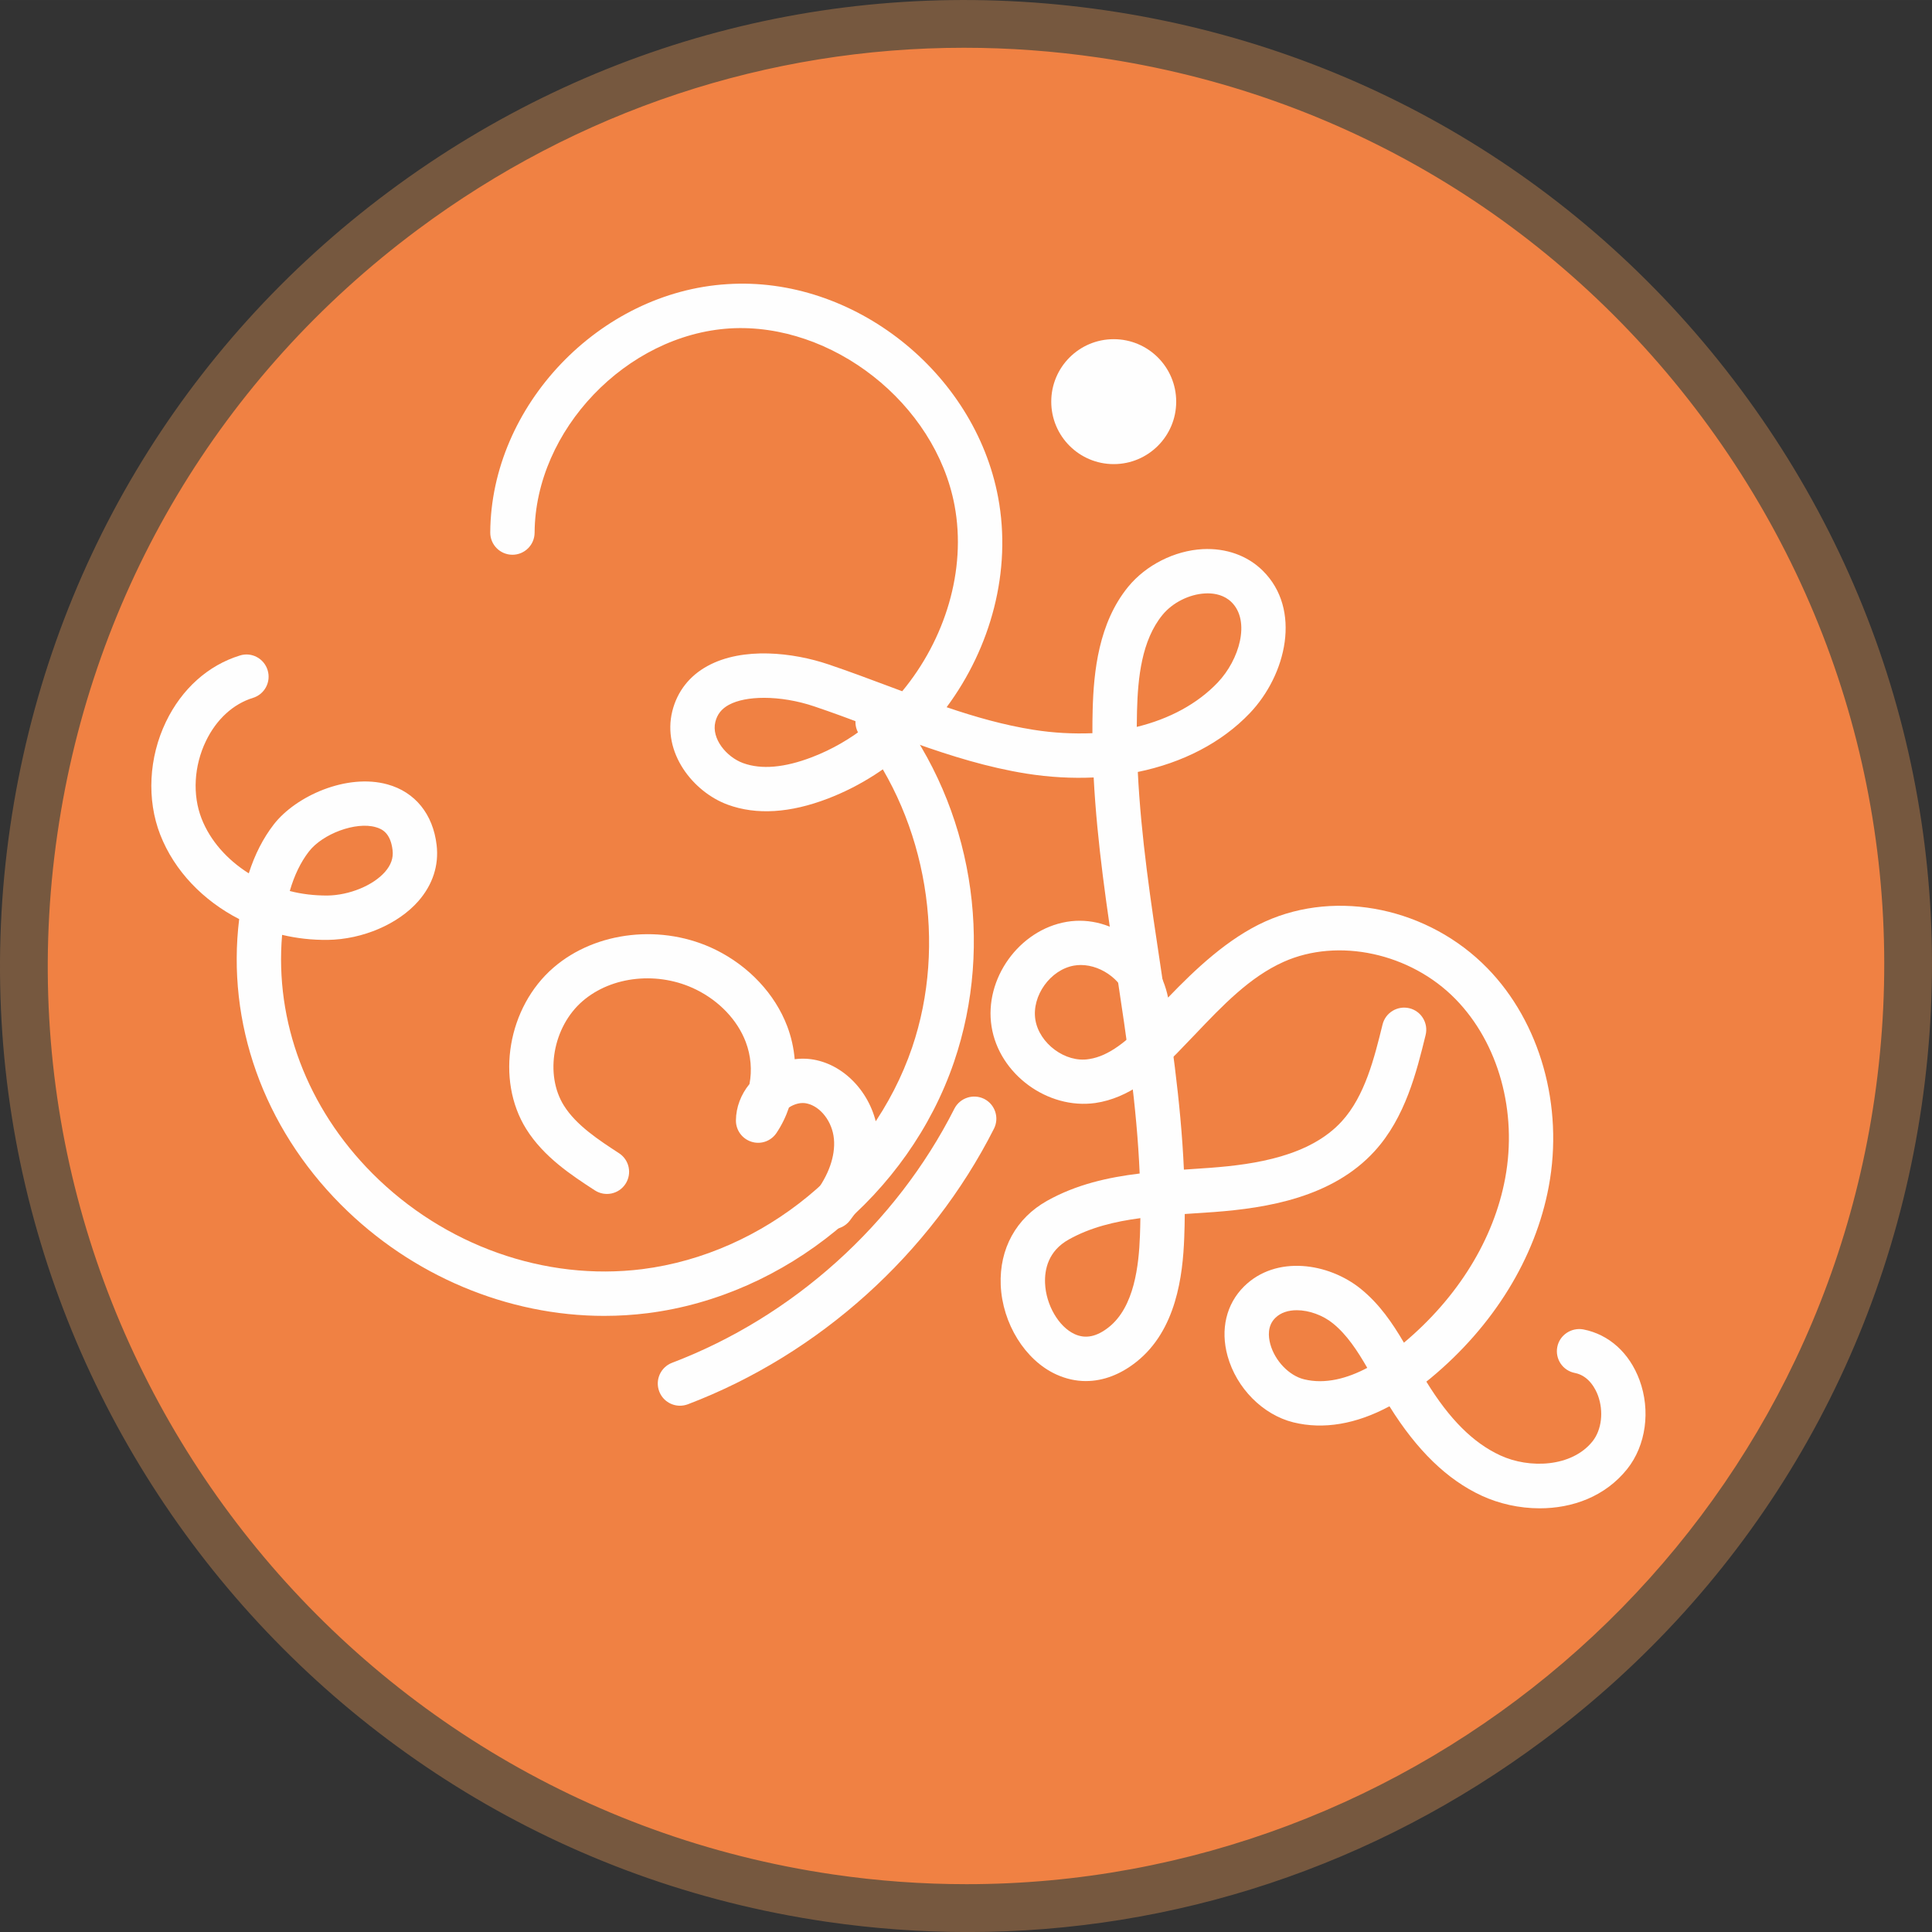
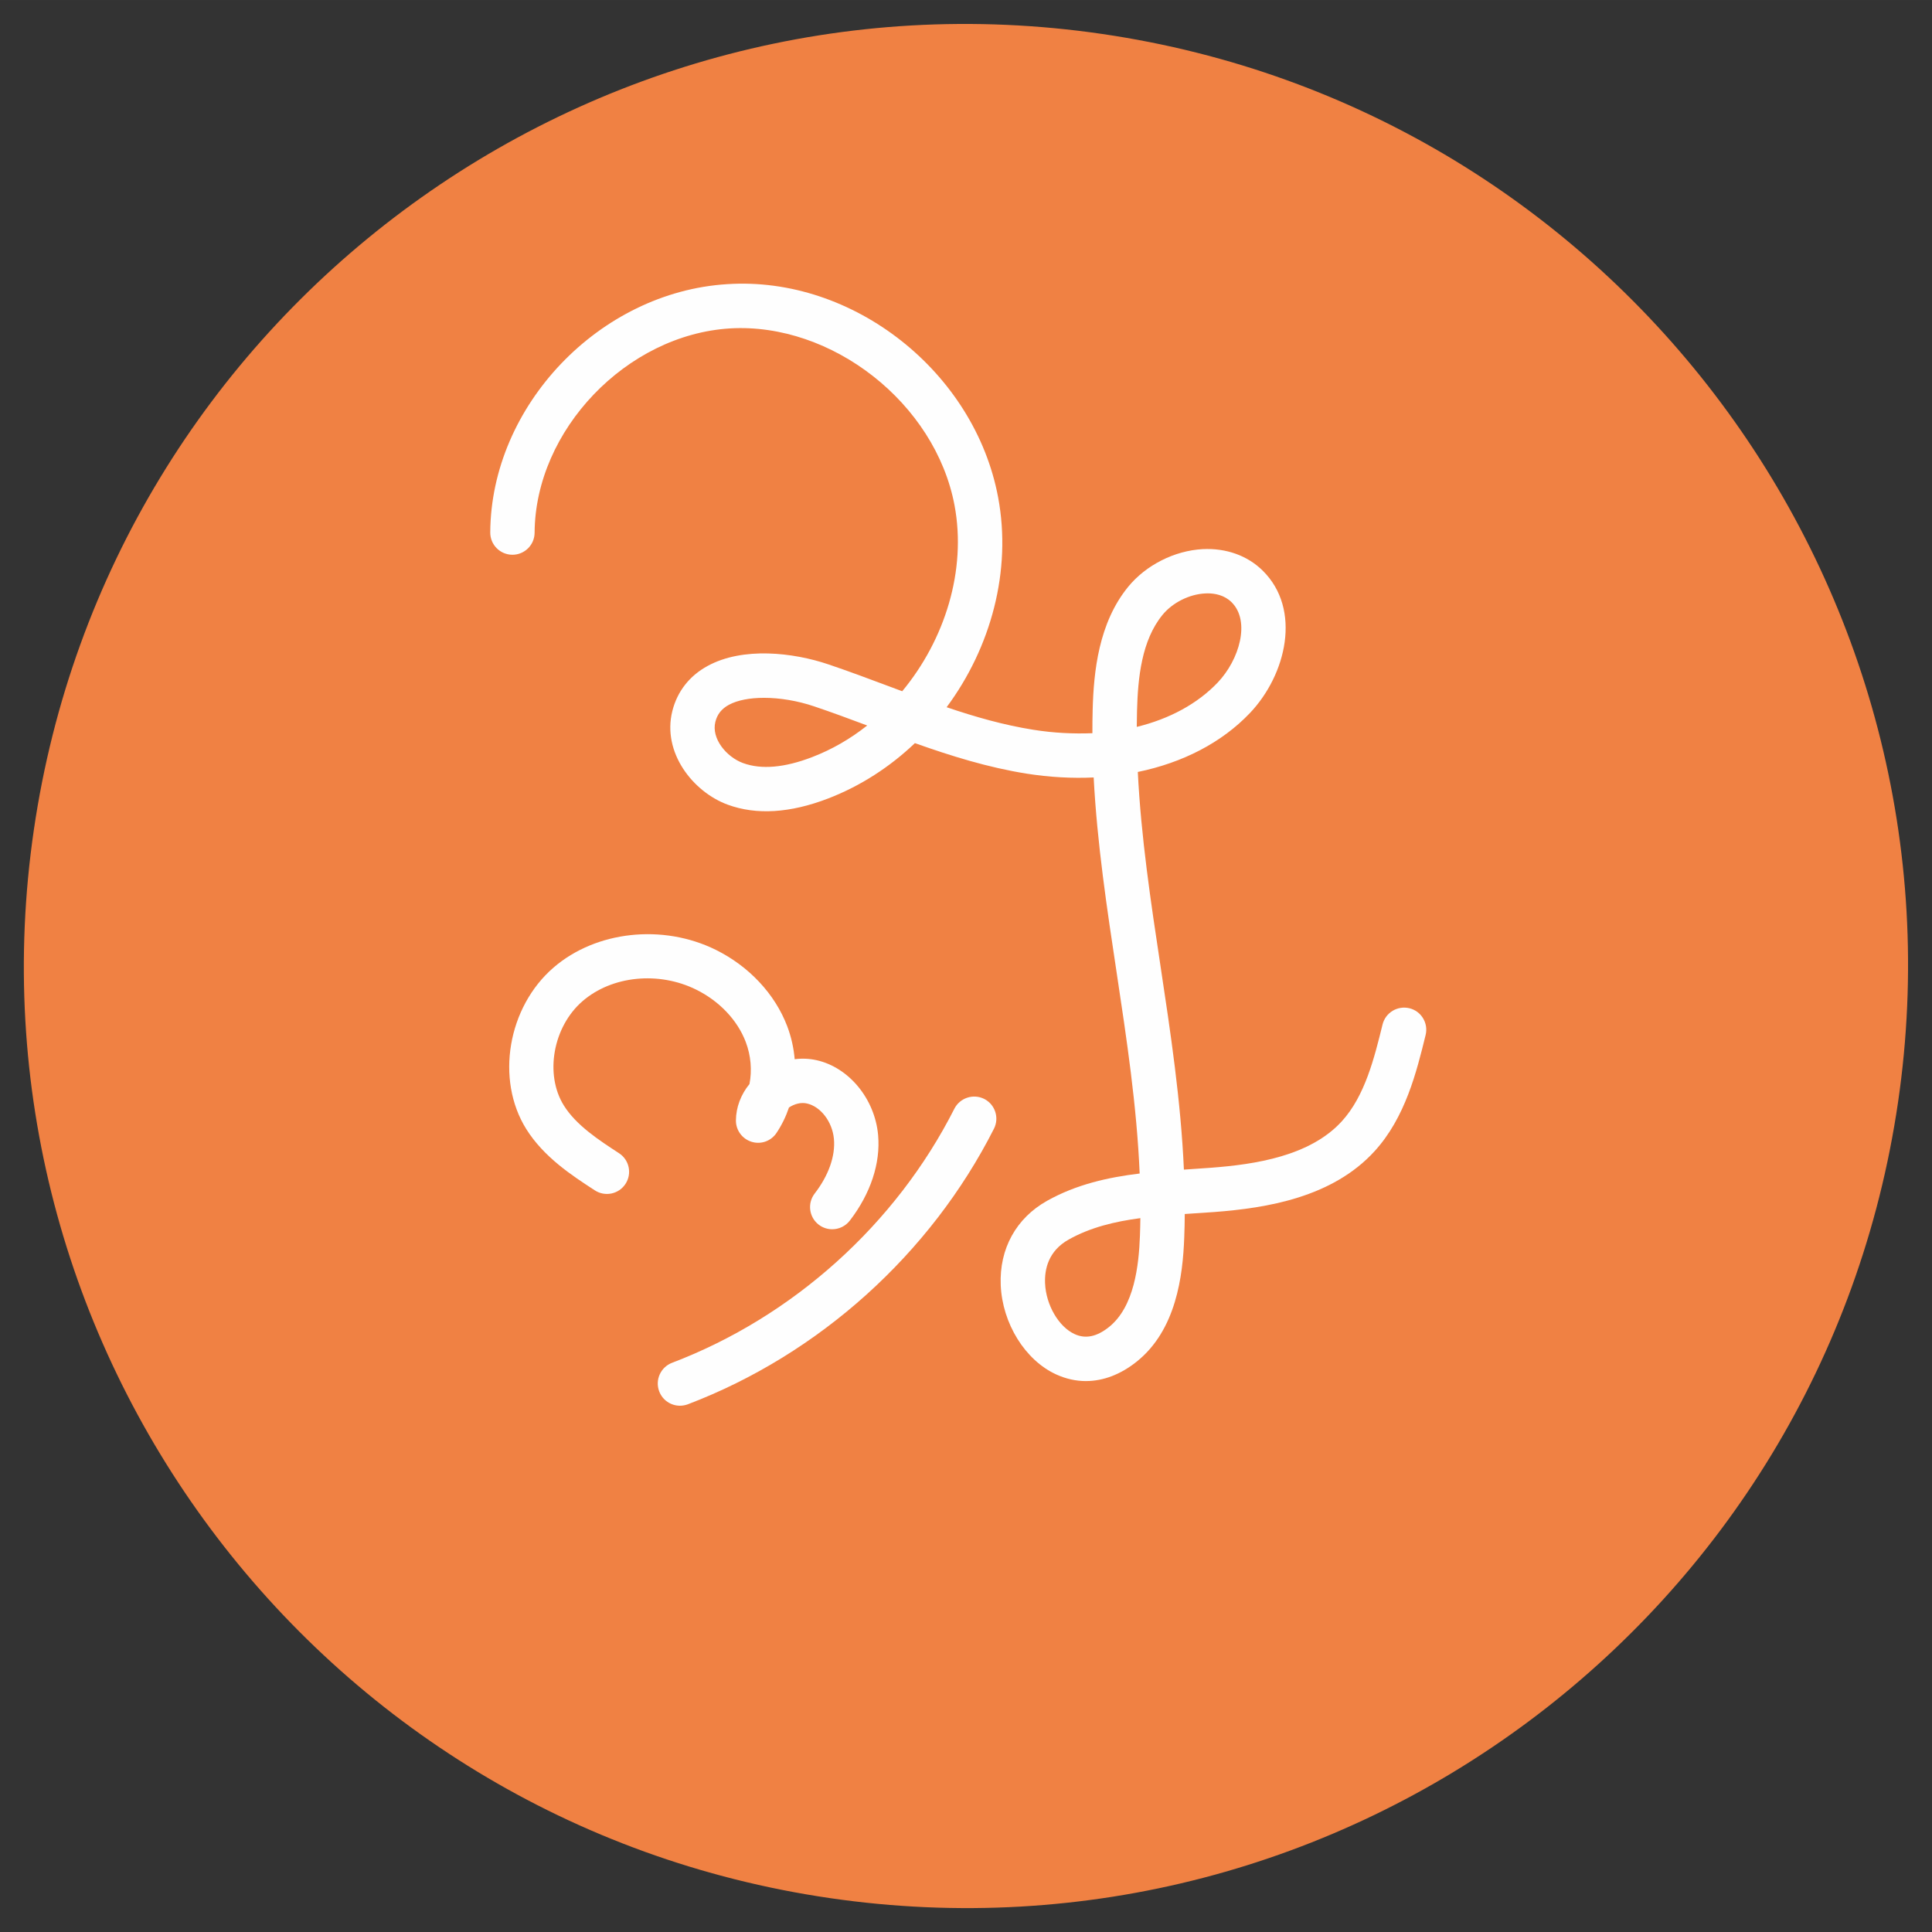
<svg xmlns="http://www.w3.org/2000/svg" xml:space="preserve" width="117.933mm" height="117.936mm" version="1.1" style="shape-rendering:geometricPrecision; text-rendering:geometricPrecision; image-rendering:optimizeQuality; fill-rule:evenodd; clip-rule:evenodd" viewBox="0 0 11779.1 11779.33">
  <rect x="0" y="0" width="11779.1" height="11779.33" fill="#333333" stroke="none" />
  <defs>
    <style type="text/css">
   
    .fil2 {fill:#FEFEFE;fill-rule:nonzero}
    .fil0 {fill:#F08143;fill-rule:nonzero}
    .fil1 {fill:#76583F;fill-rule:nonzero}
   
  </style>
  </defs>
  <g id="Layer_x0020_1">
    <g id="_2369396515824">
      <path class="fil0" d="M6719.79 207.02c-3138.24,-458.5 -6054.82,1714.05 -6513.38,4852.19 -458.6,3138.47 1714.4,6054.55 4852.19,6513.07 3138.69,458.53 6054.44,-1714.19 6513.5,-4852.33 458.54,-3138.29 -1714.49,-6054.6 -4852.31,-6512.93z" />
-       <path class="fil1" d="M5877.71 291.14c-1196.19,0 -2355.75,382.32 -3332.55,1109.99 -1199.16,893.26 -1978.68,2199.86 -2194.74,3679.13 -446.24,3053.93 1675.34,5901.7 4729.34,6347.94 273.03,40.04 544.55,59.28 812.71,59.28 2731.22,0.1 5128.89,-2007.74 5535.58,-4788.56 216.19,-1479.32 -156.87,-2954.42 -1050.2,-4153.48 -893.28,-1198.96 -2199.9,-1978.35 -3679.03,-2194.45 -274.4,-39.98 -548.8,-59.85 -821.1,-59.85zm23.53 11488.19l0 0c-286.54,0 -574.92,-20.88 -863.63,-63.08 -3212.81,-469.42 -5444.68,-3465.28 -4975.25,-6678.08 227.39,-1556.25 1047.39,-2930.85 2308.87,-3870.51 1261.42,-939.69 2813.47,-1331.88 4369.55,-1104.7 1556.09,227.32 2930.73,1047.22 3870.52,2308.62 939.79,1261.35 1332.18,2813.1 1104.74,4369.42 -227.58,1556.2 -1047.62,2930.79 -2308.87,3870.59 -1027.4,765.41 -2247.62,1167.74 -3505.93,1167.74z" />
      <g>
-         <path class="fil2" d="M1766.73 5432.26c74.03,19.27 149.62,27.68 228.63,27.68 134.45,-1.76 279.16,-61.23 351.88,-144.19 36.74,-41.99 51.83,-85 46.26,-132.22 -12.2,-102.83 -61.45,-129.17 -102.97,-140.58 -120.95,-34.88 -323.26,39.98 -407.49,148.95 -49.92,64.71 -88.46,144.22 -116.33,240.36zm1917.92 2590.48l0 0c-588.36,0 -1173.46,-243.76 -1606.37,-678.45 -472.26,-474.23 -697.73,-1107.97 -620.08,-1740.68 -219.5,-112.8 -394.96,-293.71 -481.17,-514.39 -83.34,-213.42 -70.26,-470.87 34.98,-688.98 96.77,-200.67 256.82,-344.07 450.62,-403.8 71.31,-22.66 147.13,17.99 169.01,89.34 22.03,71.2 -17.9,147.04 -89.2,168.92 -121.25,37.56 -223.04,131.03 -286.77,263.03 -73.22,151.59 -83.21,328.53 -26.65,473.19 52.66,135.03 156.37,250.93 287.75,333.79 36.8,-115.11 87.28,-213.85 152.3,-298.1 134.24,-173.52 445.7,-313.17 693.63,-244.23 167.98,46.41 277.2,181.16 299.33,369.39 14.69,123.85 -23.86,242.23 -111.38,342.3 -123.14,140.44 -339.65,233.11 -551.39,236.32 -97.99,1.08 -189.17,-9.48 -279.25,-30.69 -45.39,528.96 152.53,1054.67 549.91,1454.03 439.01,440.71 1052.89,658.25 1645.59,584.09 740.39,-93.73 1401.62,-636.71 1645.26,-1350.7 214.59,-629.6 90.29,-1376.1 -316.92,-1902.1 -45.73,-58.87 -34.86,-143.93 24.19,-189.6 59.06,-45.44 143.89,-35.18 189.67,24.28 468.4,604.74 605.95,1430.5 358.91,2154.57 -276.21,809.53 -1026.58,1425.14 -1867.15,1531.88 -87.96,11.03 -176.44,16.59 -264.8,16.59z" />
-         <path class="fil2" d="M6589.65 5883.5c-13.53,0 -27.34,1.04 -40.76,3.4 -144.63,24.58 -259.46,184.63 -236.47,329.65 22.96,144.85 183.12,264.79 326.99,240.5 125.3,-18.19 238.24,-118.06 341.61,-223.08l6.59 -6.89c-52.44,-10.82 -95.7,-52.28 -106.02,-108.03 -23.99,-130.65 -159.17,-235.55 -291.94,-235.55zm1316.7 2104.66l0 0c-51.19,0 -98.19,14.21 -131.34,47.2 -48.13,47.55 -42.88,113.31 -30.04,160.07 27.94,101.33 114.34,191.42 205.3,213.83 130.45,32.02 265.33,-6.03 385.75,-69.71 -61.22,-105.88 -124.45,-202.46 -209.77,-271.39 -59.75,-48.63 -144.18,-80 -219.9,-80zm1481.05 1207.79l0 0c-124.41,0 -248.13,-28.04 -354.19,-77.11 -210.02,-97.37 -394.37,-275.92 -561.91,-544.98 -203.46,109.26 -402.32,143.1 -585.69,98 -185.98,-46.03 -347.17,-208.41 -401.36,-404.64 -44.7,-161.88 -8.02,-316.52 100.52,-424.03 195.05,-193.05 515.09,-144.18 711.67,14.75 114.38,92.76 193.35,209.14 263.13,328.23 329.16,-275.97 548.22,-631.09 617.16,-1002.1 75.69,-405.69 -40.11,-824.13 -302.35,-1092.48 -274.49,-281.21 -715.78,-376.51 -1048.82,-227.14 -206.47,92.69 -369.24,263.57 -541.58,444.48l-110.22 114.58c-129.89,132.08 -290.36,271.23 -495.36,301.27 -290.71,40.96 -587.03,-175.36 -633.01,-466.06 -46.27,-290.71 167.83,-589.08 457.91,-638.44 287.65,-48.64 560.9,176.62 618.25,461.81 165.36,-171.97 365.16,-361.75 593.16,-464.29 440.45,-198.02 996.45,-80.7 1353.19,284.7 322.58,330.3 466.26,840.57 374.7,1331.17 -81.27,436.76 -337.37,851.88 -720.68,1169.29 -8.59,6.83 -17.26,14.01 -25.66,20.63 141.22,229.67 285.44,373.36 450.61,449.67 177.04,82.18 436.36,72.33 562.6,-85.81 55.62,-69.73 68.8,-182.24 32.95,-279.65 -13.22,-35.6 -53.27,-120.12 -140.79,-137.08 -73.51,-14.21 -121.36,-84.97 -107.1,-158.45 14.11,-73.11 86.1,-120.11 158.25,-107.18 156.85,30.38 281.95,143.19 343.23,309.29 68.5,185.89 39.09,398.4 -75,541.6 -134.82,169.02 -335.2,239.97 -533.62,239.97z" />
        <path class="fil2" d="M7362.69 3617.56c-5.35,0 -10.72,0.26 -15.73,0.53 -96.73,4.98 -198.66,56.41 -259.55,130.96 -127.45,156.03 -149.97,383.75 -155.23,586 -0.93,31.95 -1.34,64.46 -1.53,96.67 198.81,-48.63 369.2,-140.29 493.01,-269.91 133.51,-140 201.16,-375.55 84.96,-490.4 -44,-43.33 -101.04,-53.85 -145.93,-53.85zm-2704.85 636.95l0 0c-85.91,0 -161.72,14.2 -214.3,42.78 -44.3,24.29 -70.45,57.29 -82.07,103.51 -25.71,102.43 68.11,214.58 168.47,251.37 111.53,40.96 253.13,28.52 421.46,-36.2 121.35,-46.47 234.22,-112.2 335.84,-192.76 -107.18,-40.12 -214.49,-79.95 -322.81,-116.43 -102.97,-34.88 -211.14,-52.28 -306.59,-52.28zm2294.8 3172.24l0 0c-157.26,20.79 -304.77,56.5 -436.41,130.16 -125.88,70.18 -148.05,183.52 -144.68,266.49 5.37,132.5 83.05,265.91 180.47,310.45 66.54,30.44 134.93,16.13 209.24,-43.22 154.89,-123.9 181.84,-376.09 188.72,-555.12 1.33,-36.43 2.27,-72.63 2.66,-108.77zm-331.92 993.44l0 0c-60.89,0 -121.8,-13.46 -180.91,-40.41 -189.71,-86.4 -328.86,-310.83 -338.6,-545.29 -8.95,-221.02 94.18,-408.03 283.14,-513.66 177.52,-99.28 369.57,-142.59 563.97,-166.1 -17.16,-409.63 -79.56,-821.79 -140.09,-1223.38 -58.92,-389.53 -119.31,-788.83 -140.3,-1191.26 -131.73,6.1 -269.56,-1.38 -409.84,-23.5 -234.76,-37.47 -460.45,-107.78 -679.97,-185.87 -151.7,144.42 -330.59,261.16 -529.65,337.75 -230.71,88.67 -436.3,101.65 -611.3,37.67 -212.19,-77.84 -401.55,-318.17 -337.97,-571.38 30.04,-119.35 104.39,-214.41 214.93,-274.59 215.54,-117.76 522.17,-82.17 736.76,-9.53 123.62,41.74 246.3,87.6 368.95,133.58 27.03,10.09 53.98,20.08 80.83,30.15 260.47,-314.02 393.04,-737.6 319.09,-1132.61 -116.9,-623.76 -747.94,-1116.17 -1368.88,-1079.53 -631.29,38.54 -1187.98,620.55 -1191.47,1245.63 -0.49,74.41 -60.89,134.38 -135.18,134.38l-0.89 0c-74.6,-0.53 -134.79,-61.26 -134.39,-136 4.41,-772.91 666.2,-1466.1 1445.23,-1513.84 767.9,-50.2 1508.24,535.74 1651.22,1299.74 83.94,448.31 -44.01,915.94 -314.01,1279.63 175.2,59.41 349.23,109.12 529.19,137.55 123.77,19.86 244.19,25.31 359.61,20.87 -0.19,-47.53 0.35,-95.05 1.58,-142.3 6.14,-233.47 36.29,-529.5 216.22,-749.93 108.52,-132.86 282.78,-220.84 454.59,-230.03 142.02,-7.18 272.52,38.79 366.01,131.2 238.69,235.52 144.71,634.61 -79.27,869.37 -171.55,179.73 -408.98,301.78 -682.28,357.98 19.53,396.73 79.71,795.72 138.52,1184.43 61.22,405.29 123.96,821.25 142.46,1240.09 14.5,-0.88 29.01,-1.86 43.52,-2.96l121.59 -8.45c269.62,-20.37 604.1,-70.74 797.8,-283.39 141.13,-154.69 198.02,-386.01 248.33,-590.13 17.99,-72.62 90.81,-116.29 163.64,-99.03 72.42,17.65 116.73,91.1 98.84,163.45 -55.03,223.93 -123.52,502.55 -310.92,707.89 -257.82,282.85 -657.74,346.75 -977.32,371.1l-124.06 8.37c-18.75,1.31 -37.52,2.65 -56.16,3.78 -0.28,48.05 -1.32,96.08 -3.2,143.84 -8.65,232.43 -48.42,563.33 -290.06,756.31 -98.1,78.41 -203.98,118.38 -309.31,118.38z" />
-         <path class="fil2" d="M7171.12 2448.72c0,210.43 -170.53,380.89 -380.9,380.89 -210.36,0 -380.88,-170.46 -380.88,-380.89 0,-210.36 170.52,-380.85 380.88,-380.85 210.37,0 380.9,170.49 380.9,380.85z" />
        <path class="fil2" d="M5073.89 7494.55c-28.83,0 -57.83,-9.19 -82.41,-27.94 -59.06,-45.71 -70.12,-130.79 -24.5,-189.86 84.98,-110.14 126.73,-228.46 117.39,-332.44 -9.54,-104.9 -80.45,-197.88 -164.97,-216.62 -34.59,-8.22 -75.73,2.16 -109.17,24.58 -18.5,54.95 -44.01,107.26 -75.98,155 -33.24,49.92 -95.28,72.03 -152.3,53.89 -57.04,-17.74 -95.72,-70.75 -95.14,-130.5 0.73,-79.72 30.14,-157.31 82.6,-221.48 16.18,-83 8.96,-173.23 -22.92,-256.98 -50.38,-132.57 -160.49,-248.75 -302.19,-318.73 -228.76,-113.04 -513.57,-84.48 -692.45,70.26 -180.22,155.3 -232.5,446.78 -114.09,636.41 75.49,120.96 214.15,211.2 336.24,290.76 62.64,40.67 80.45,124.31 39.68,186.9 -40.7,62.65 -124.36,80.36 -187.06,39.64 -138.56,-90.04 -311.05,-202.25 -418.35,-374.21 -188.03,-301.29 -113.14,-742.87 166.84,-984.4 258.7,-223.14 665.43,-267.79 989.12,-107.78 202.2,100.05 360.73,269.36 435.03,465.02 24.78,65.21 40.07,133.41 45.82,201.81 44.26,-5.84 89.29,-3.93 132.72,5.77 197.92,43.8 355.91,235.77 375.89,456.36 15.48,172.1 -45.93,357.49 -172.61,521.98 -26.65,34.41 -66.67,52.56 -107.19,52.56z" />
        <path class="fil2" d="M4145.6 8570.4c-54.58,0 -105.91,-33.28 -126.38,-87.17 -26.55,-69.69 8.41,-147.87 78.34,-174.57 737.34,-280.43 1364.79,-844.94 1721.21,-1549.24 33.87,-66.24 115.2,-92.69 181.64,-59.65 66.67,33.75 93.33,115.11 59.69,181.66 -386.54,763.64 -1066.71,1376 -1866.46,1680.28 -15.83,5.75 -32.05,8.69 -48.03,8.69z" />
      </g>
    </g>
  </g>
</svg>